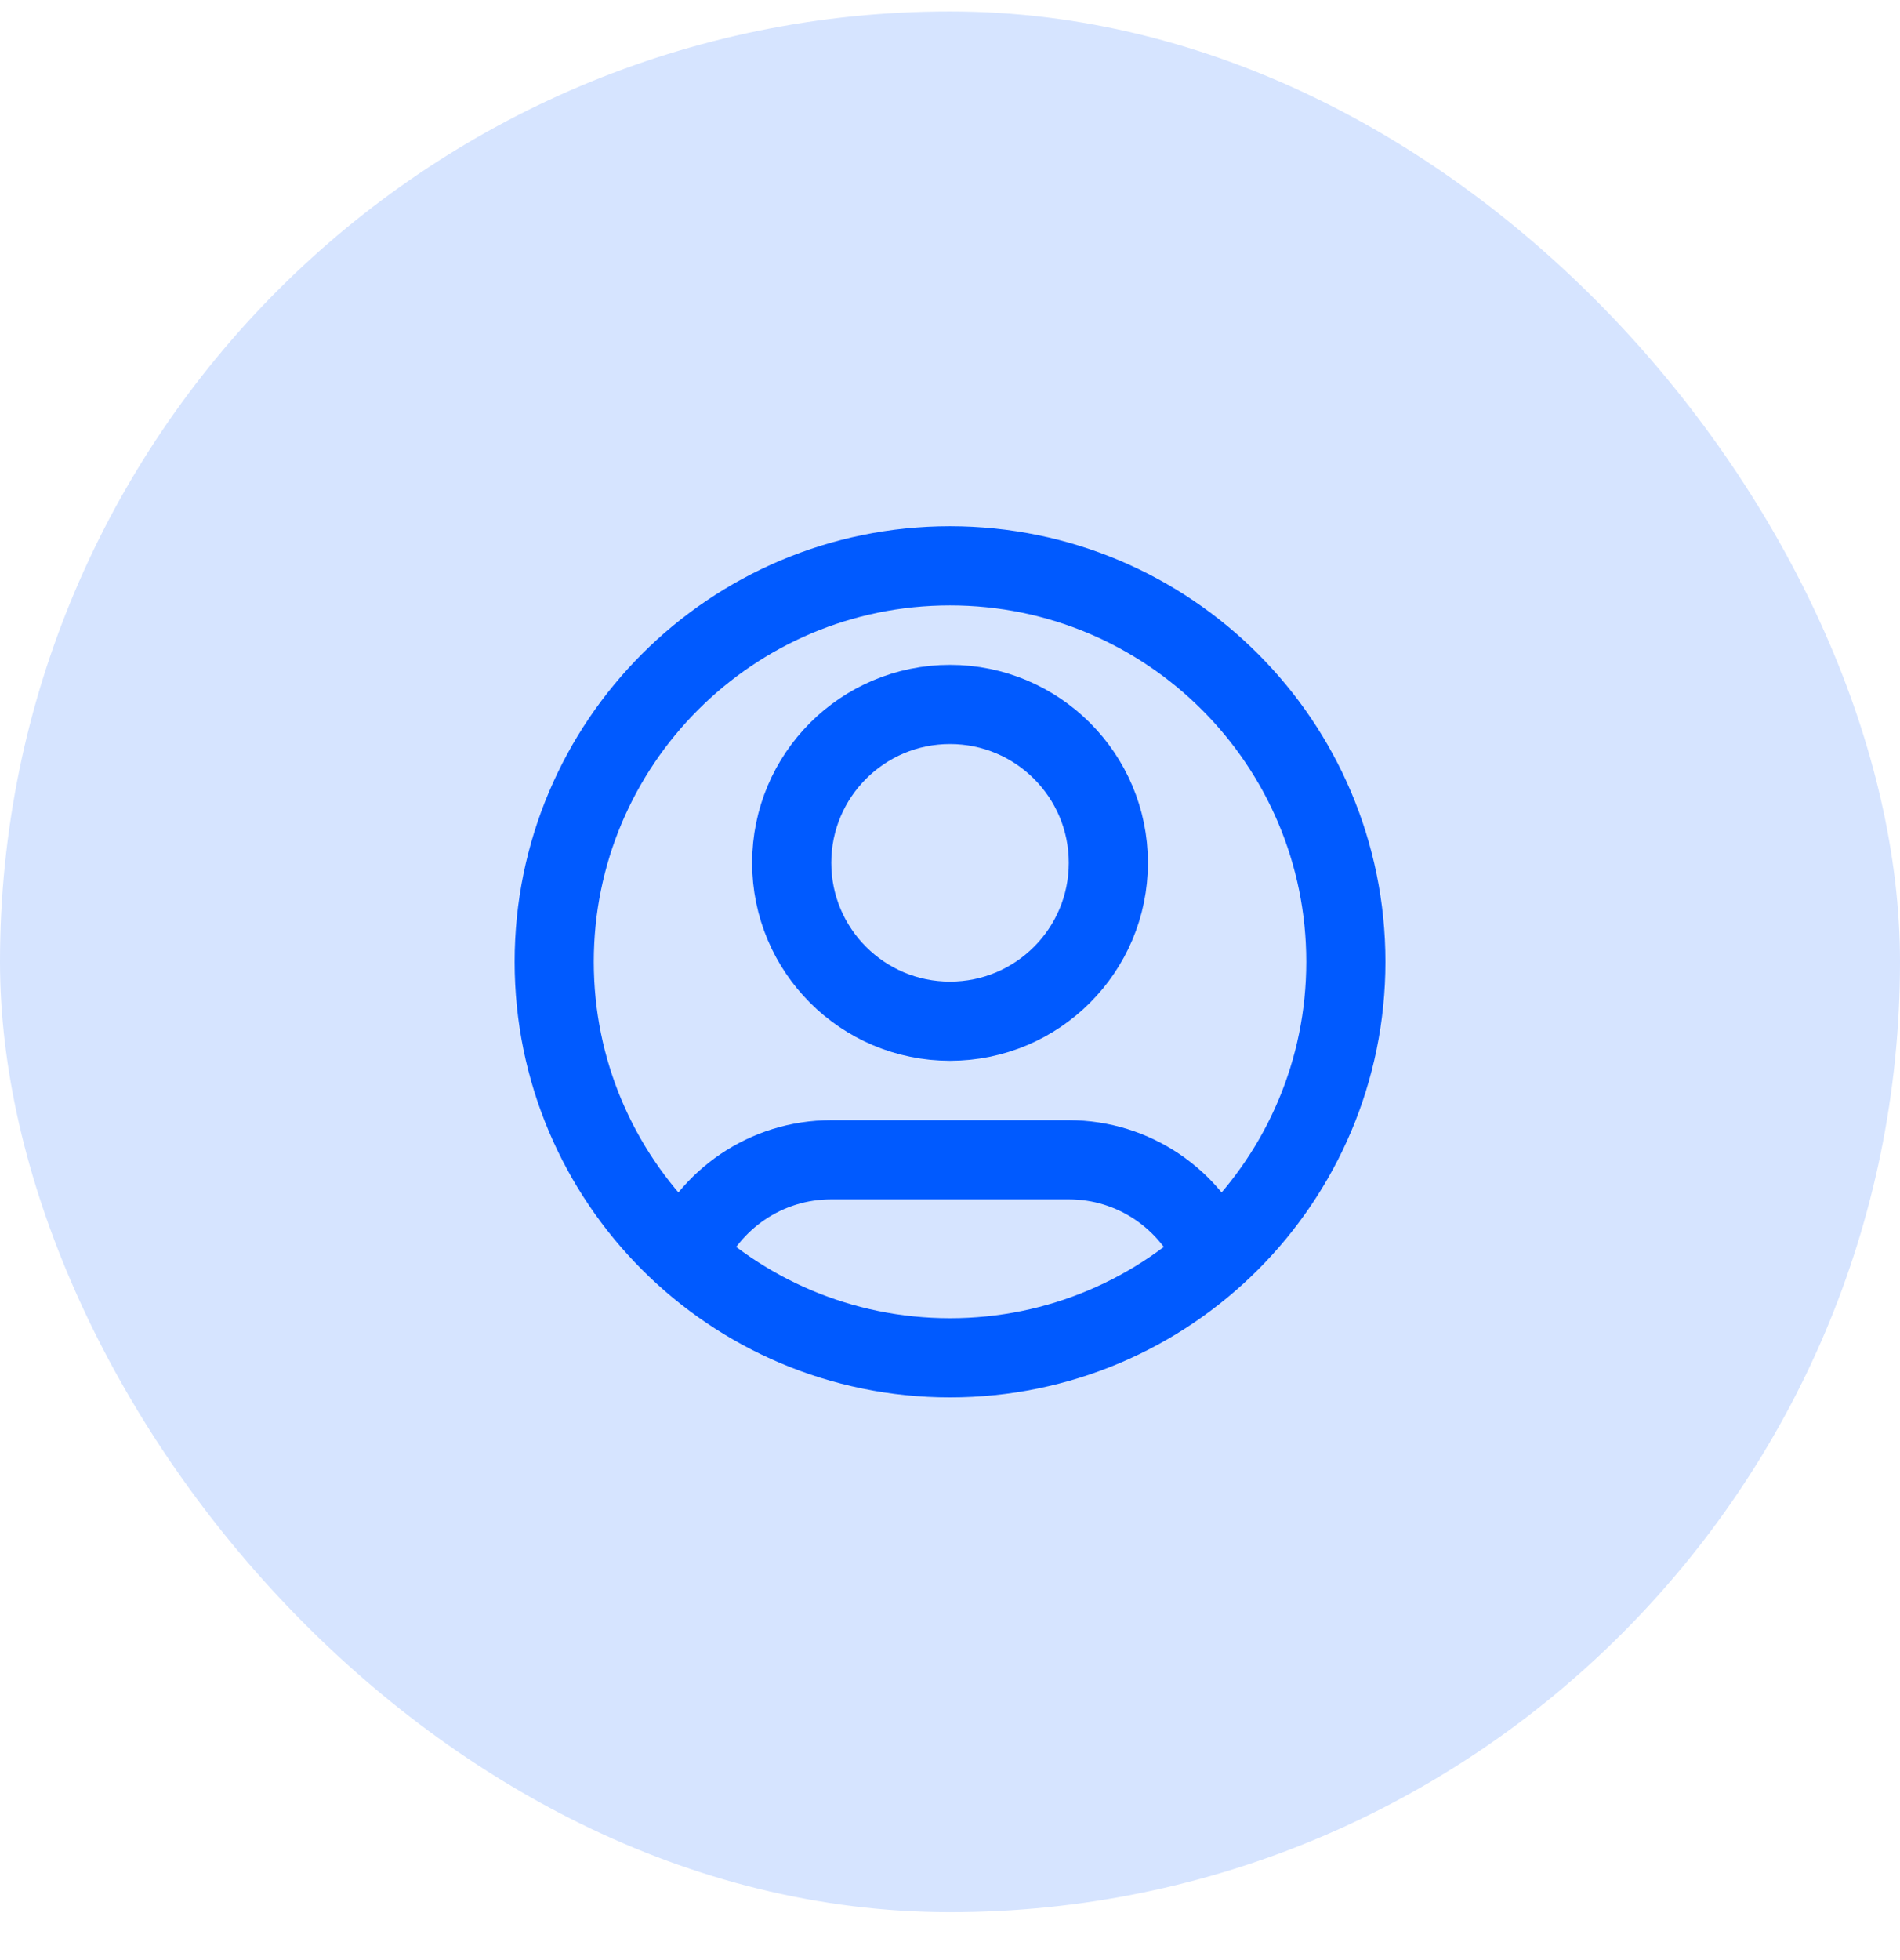
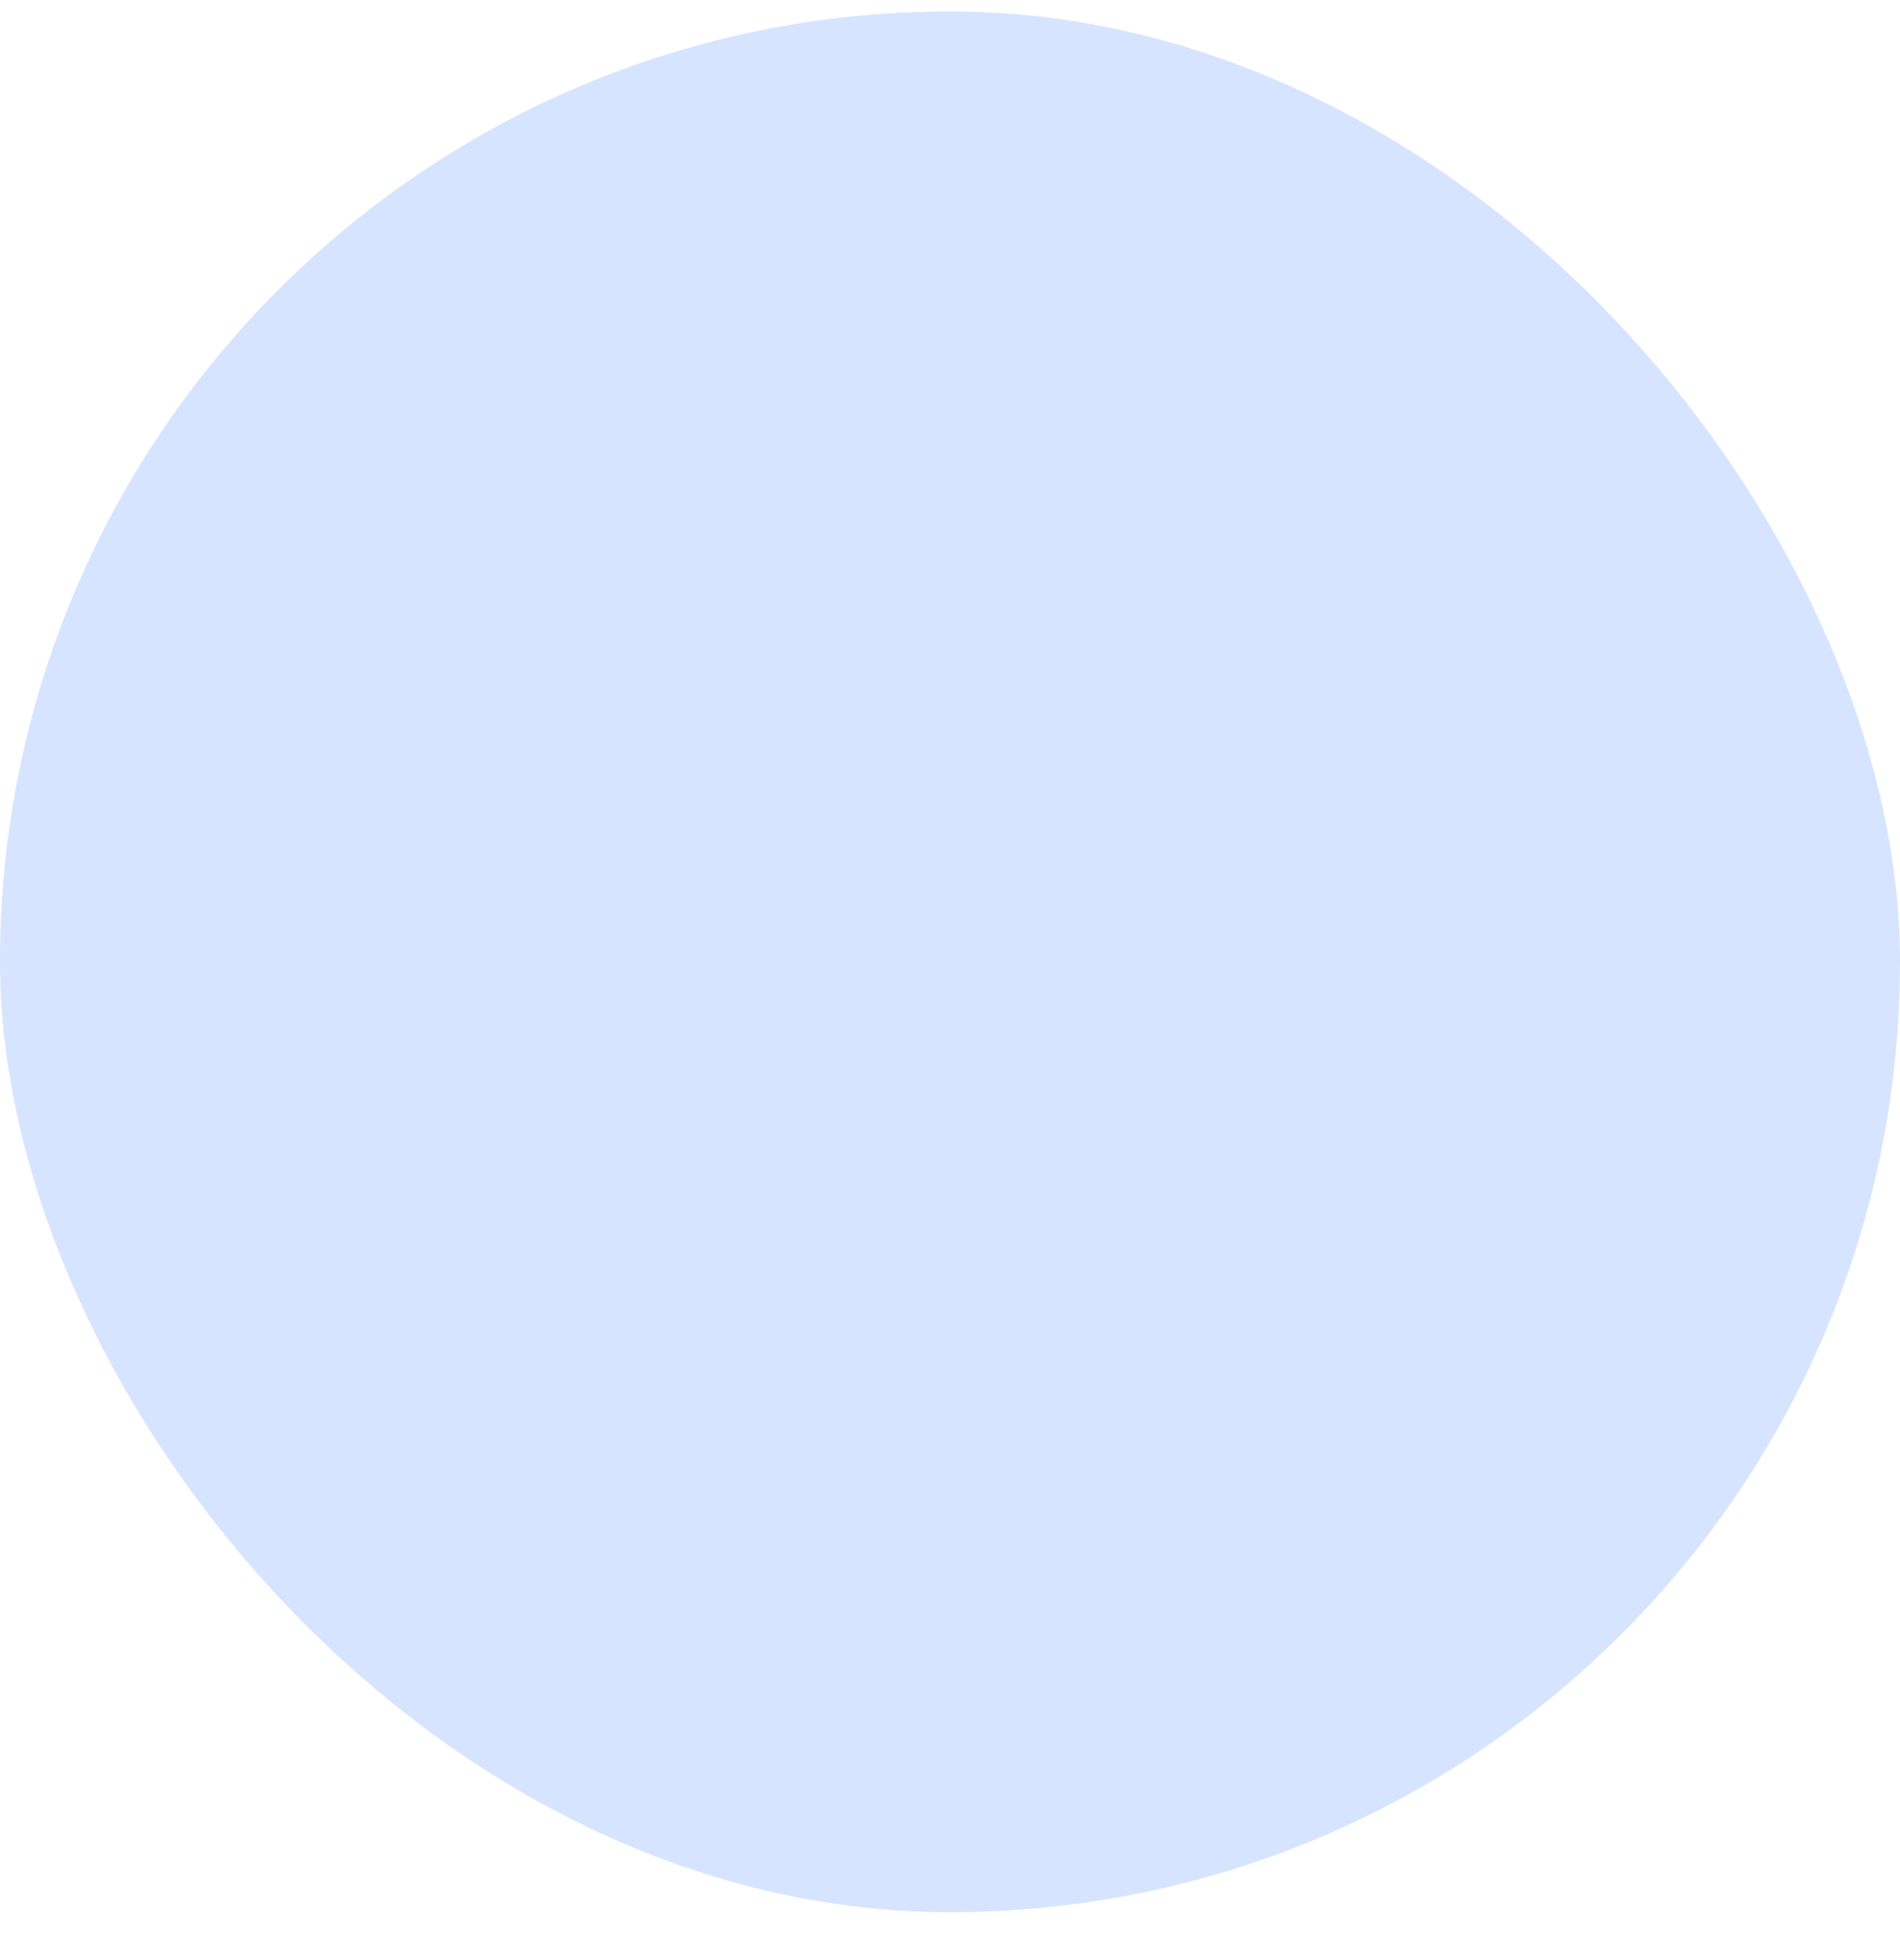
<svg xmlns="http://www.w3.org/2000/svg" width="32" height="33" viewBox="0 0 32 33" fill="none">
  <rect y="0.193" width="32" height="32" rx="16" fill="#D6E4FF" />
  <g clip-path="url(#clip0_6471_12091)">
-     <path d="M11.544 21.152C11.95 20.197 12.897 19.526 14 19.526H18C19.104 19.526 20.05 20.197 20.456 21.152M18.667 14.526C18.667 15.999 17.473 17.193 16 17.193C14.527 17.193 13.334 15.999 13.334 14.526C13.334 13.054 14.527 11.86 16 11.86C17.473 11.86 18.667 13.054 18.667 14.526ZM22.667 16.193C22.667 19.875 19.682 22.86 16 22.86C12.318 22.86 9.334 19.875 9.334 16.193C9.334 12.511 12.318 9.526 16 9.526C19.682 9.526 22.667 12.511 22.667 16.193Z" stroke="#005AFF" stroke-width="1.333" stroke-linecap="round" stroke-linejoin="round" />
+     <path d="M11.544 21.152C11.95 20.197 12.897 19.526 14 19.526H18M18.667 14.526C18.667 15.999 17.473 17.193 16 17.193C14.527 17.193 13.334 15.999 13.334 14.526C13.334 13.054 14.527 11.86 16 11.86C17.473 11.86 18.667 13.054 18.667 14.526ZM22.667 16.193C22.667 19.875 19.682 22.86 16 22.86C12.318 22.86 9.334 19.875 9.334 16.193C9.334 12.511 12.318 9.526 16 9.526C19.682 9.526 22.667 12.511 22.667 16.193Z" stroke="#005AFF" stroke-width="1.333" stroke-linecap="round" stroke-linejoin="round" />
  </g>
  <defs>
    <clipPath id="clip0_6471_12091">
-       <rect width="16" height="16" fill="white" transform="translate(8 8.193)" />
-     </clipPath>
+       </clipPath>
  </defs>
</svg>